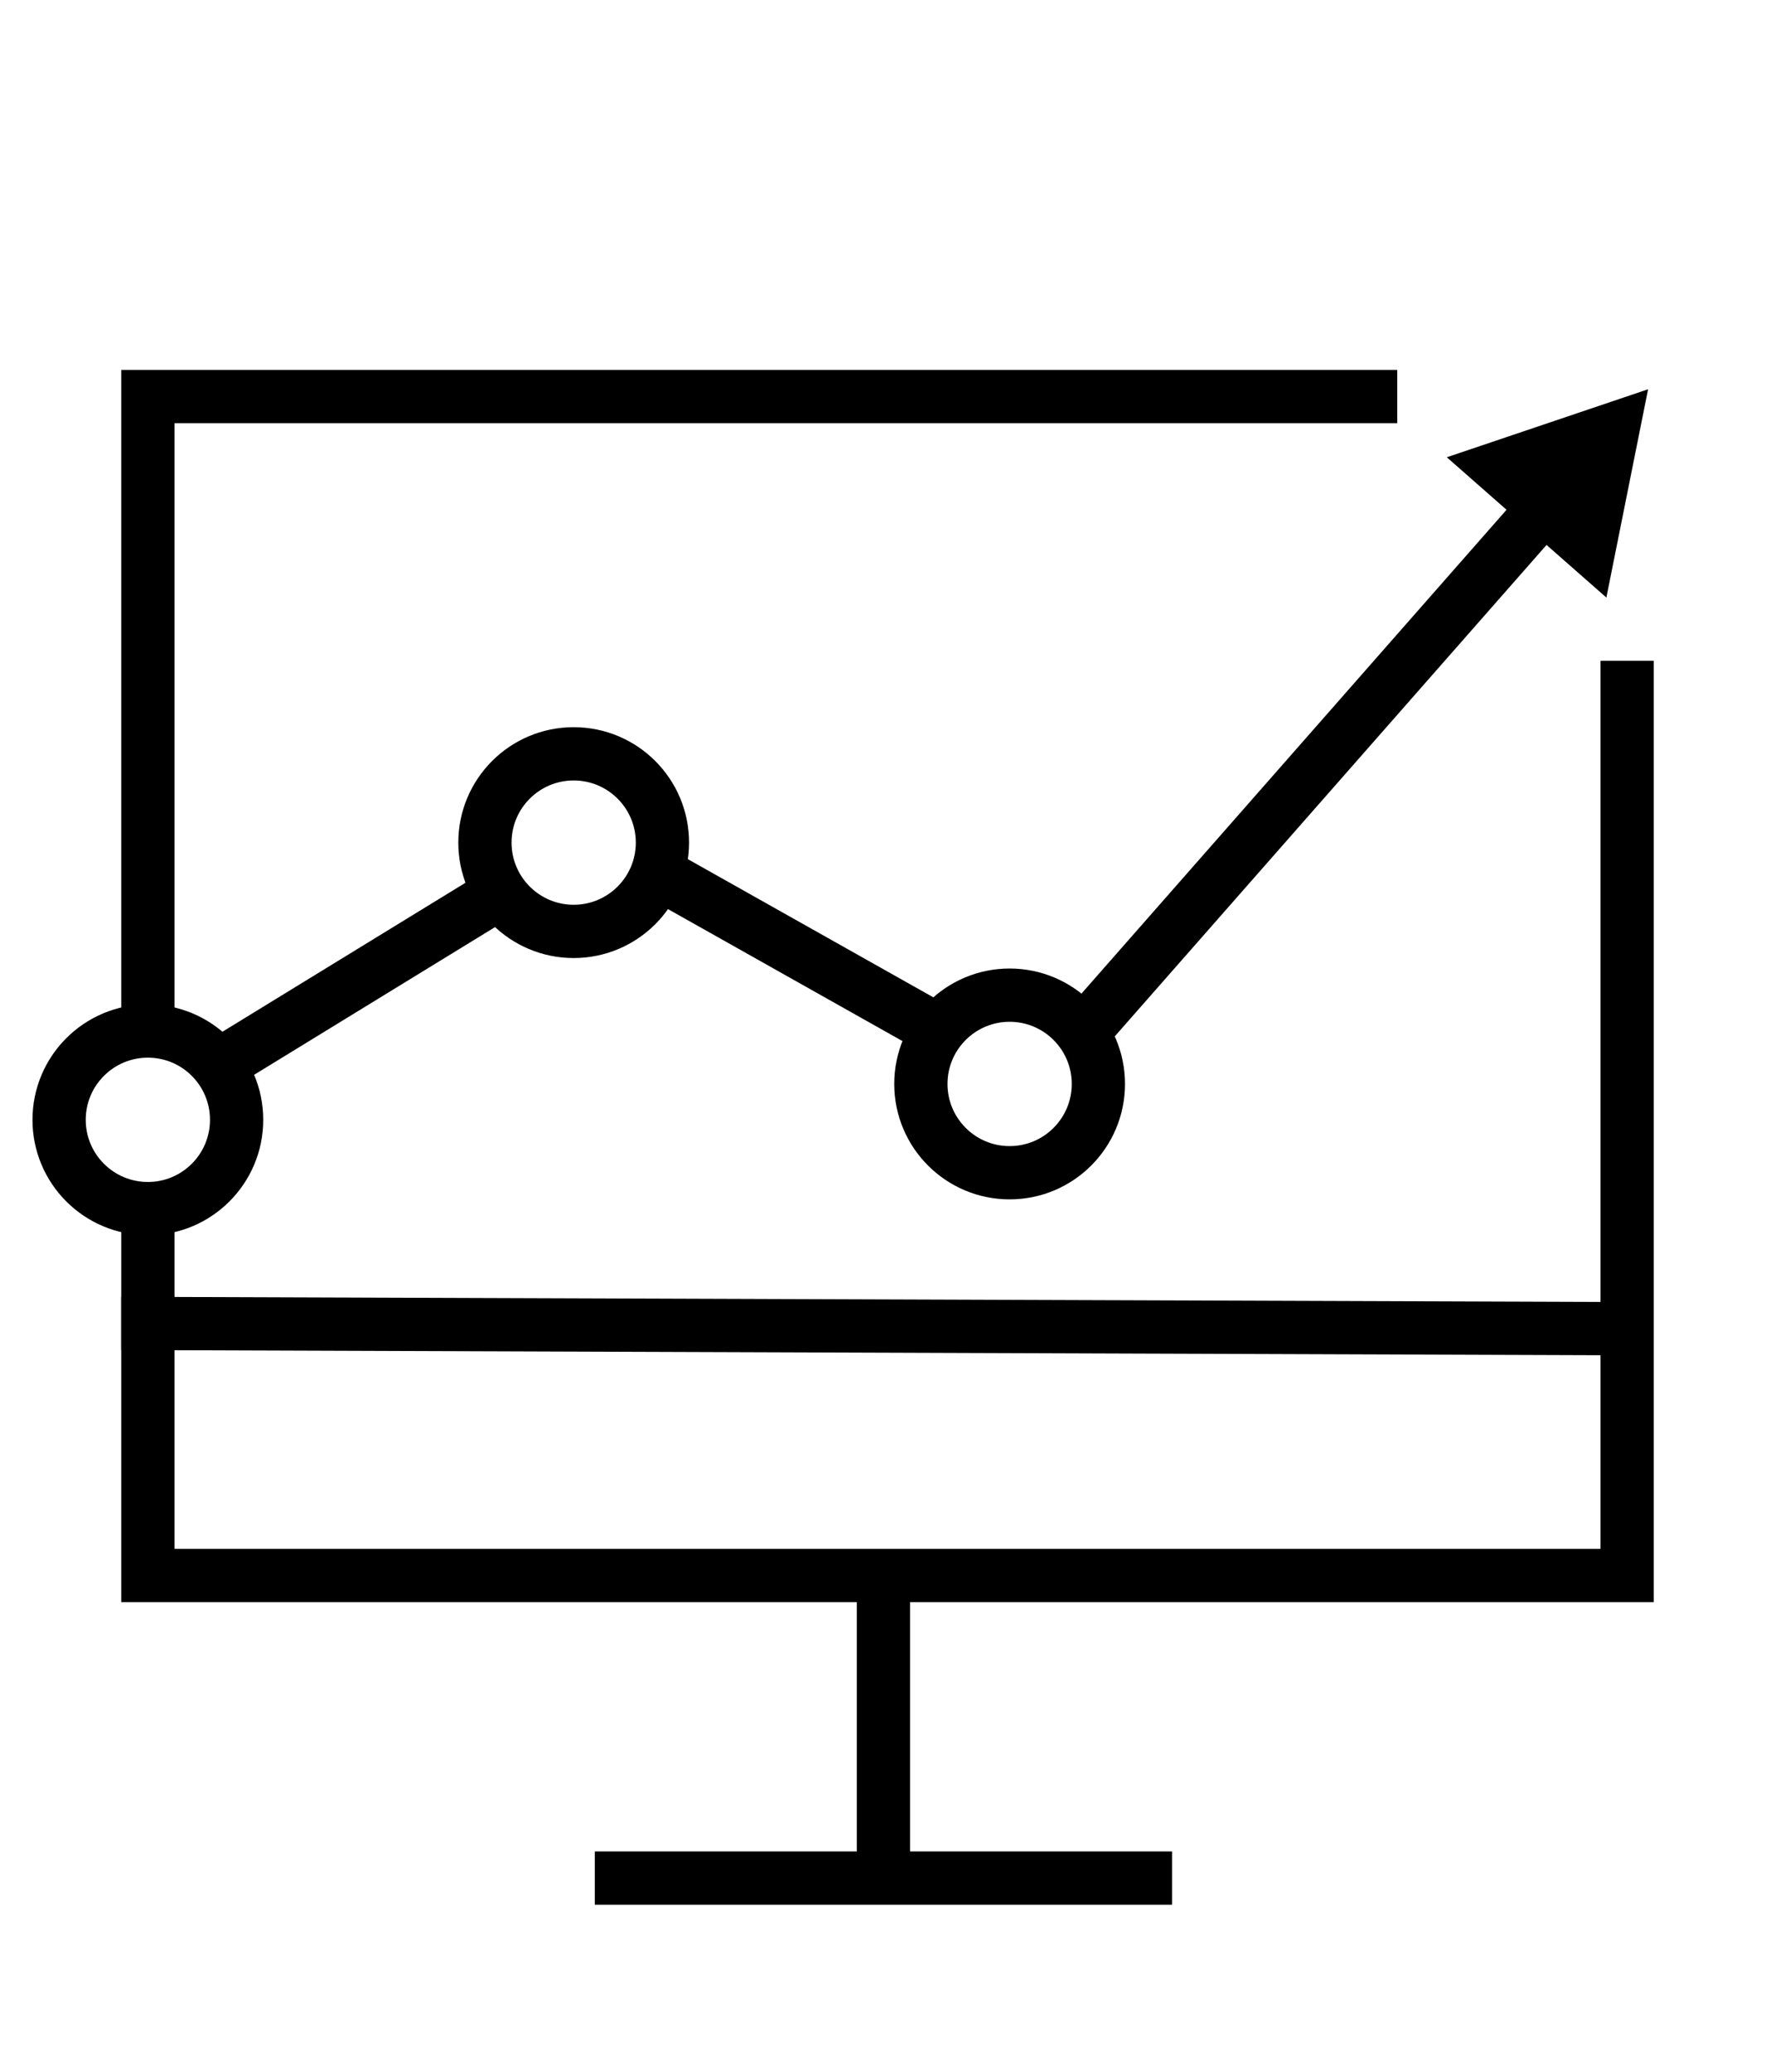
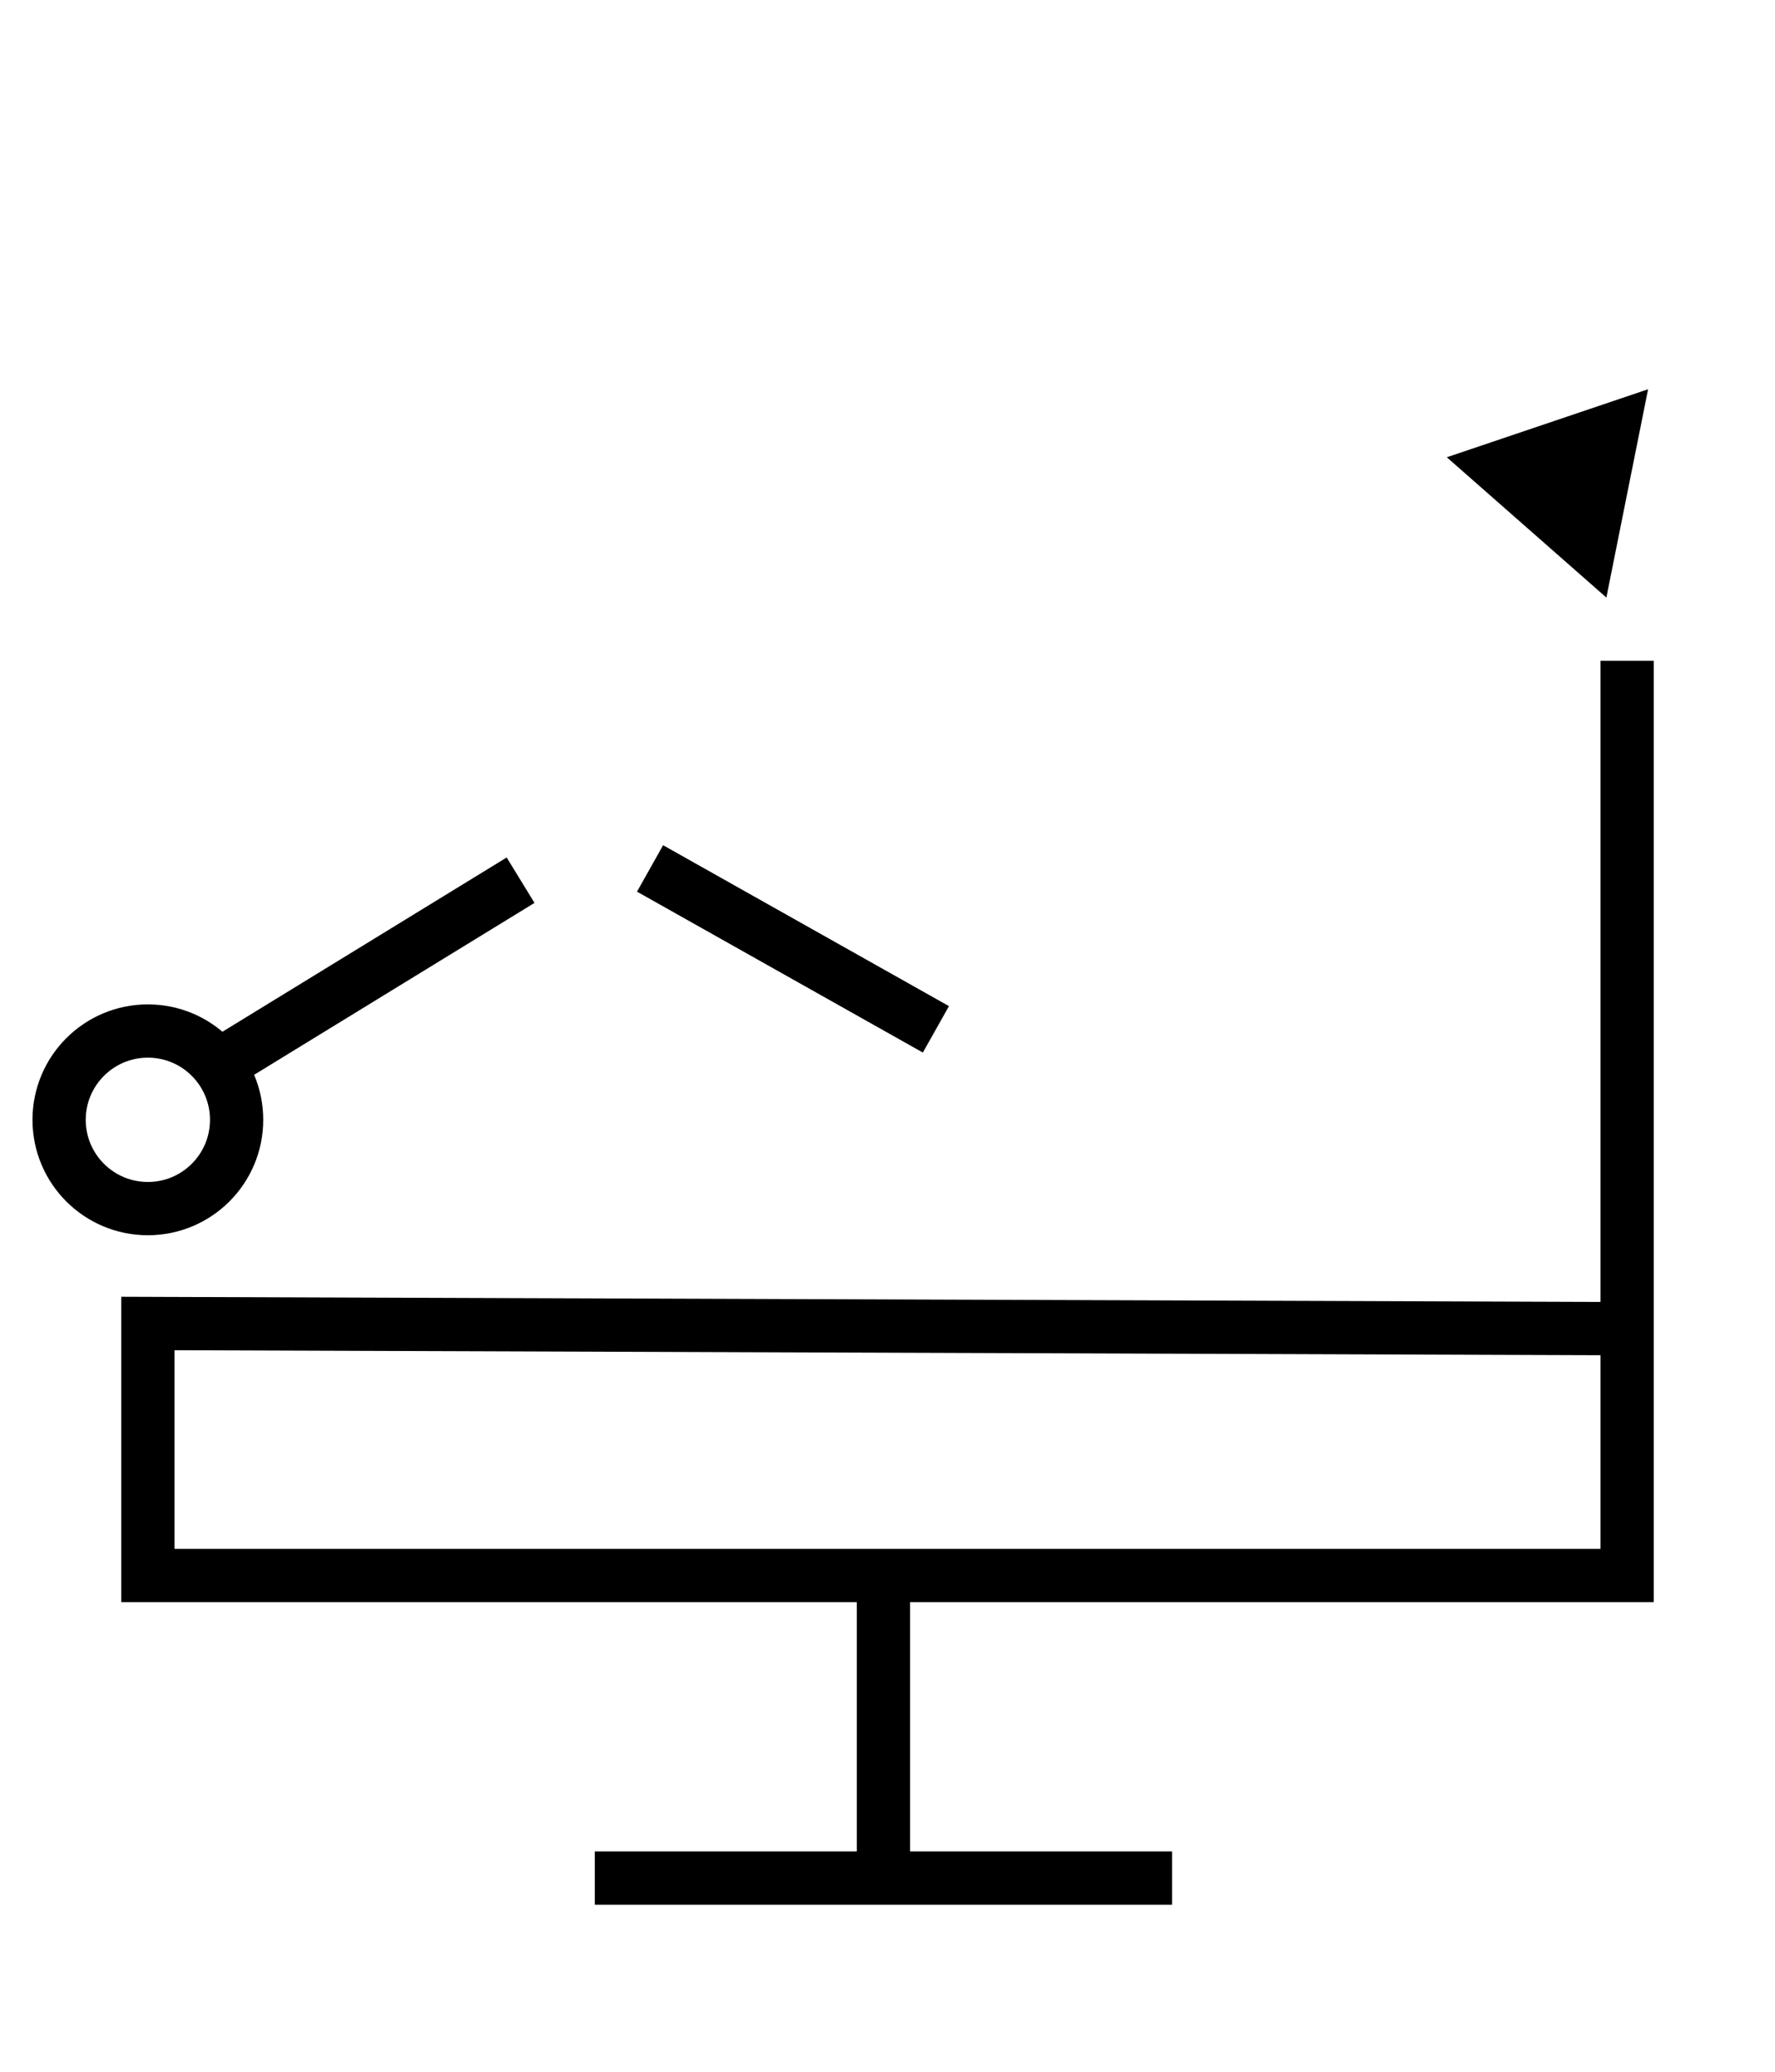
<svg xmlns="http://www.w3.org/2000/svg" id="ICONS" width="100" height="116.67" viewBox="0 0 100 116.67">
  <defs>
    <style>.cls-1{fill:none;stroke:#000;stroke-linecap:square;stroke-miterlimit:10;stroke-width:3px;}</style>
  </defs>
  <title>Data Analytics</title>
  <line class="cls-1" x1="49.77" y1="90.29" x2="49.77" y2="104.19" />
  <line class="cls-1" x1="35.01" y1="105.76" x2="64.53" y2="105.76" />
-   <polyline class="cls-1" points="8.33 57.01 8.33 22.33 77.22 22.33" />
  <polyline class="cls-1" points="91.67 38.71 91.67 88.72 8.33 88.72 8.33 74.53 91.3 74.82" />
  <circle class="cls-1" cx="8.33" cy="63.06" r="5" />
-   <circle class="cls-1" cx="32.32" cy="47.45" r="5" />
-   <circle class="cls-1" cx="56.88" cy="61.04" r="5" />
-   <line class="cls-1" x1="61.59" y1="57.47" x2="87.16" y2="28.38" />
  <polygon points="90.5 33.65 92.85 21.92 81.51 25.75 90.5 33.65" />
  <line class="cls-1" x1="37.93" y1="49.64" x2="51.42" y2="57.23" />
  <line class="cls-1" x1="14" y1="58.96" x2="28.05" y2="50.35" />
-   <line class="cls-1" x1="8.33" y1="74.52" x2="8.33" y2="68.06" />
</svg>